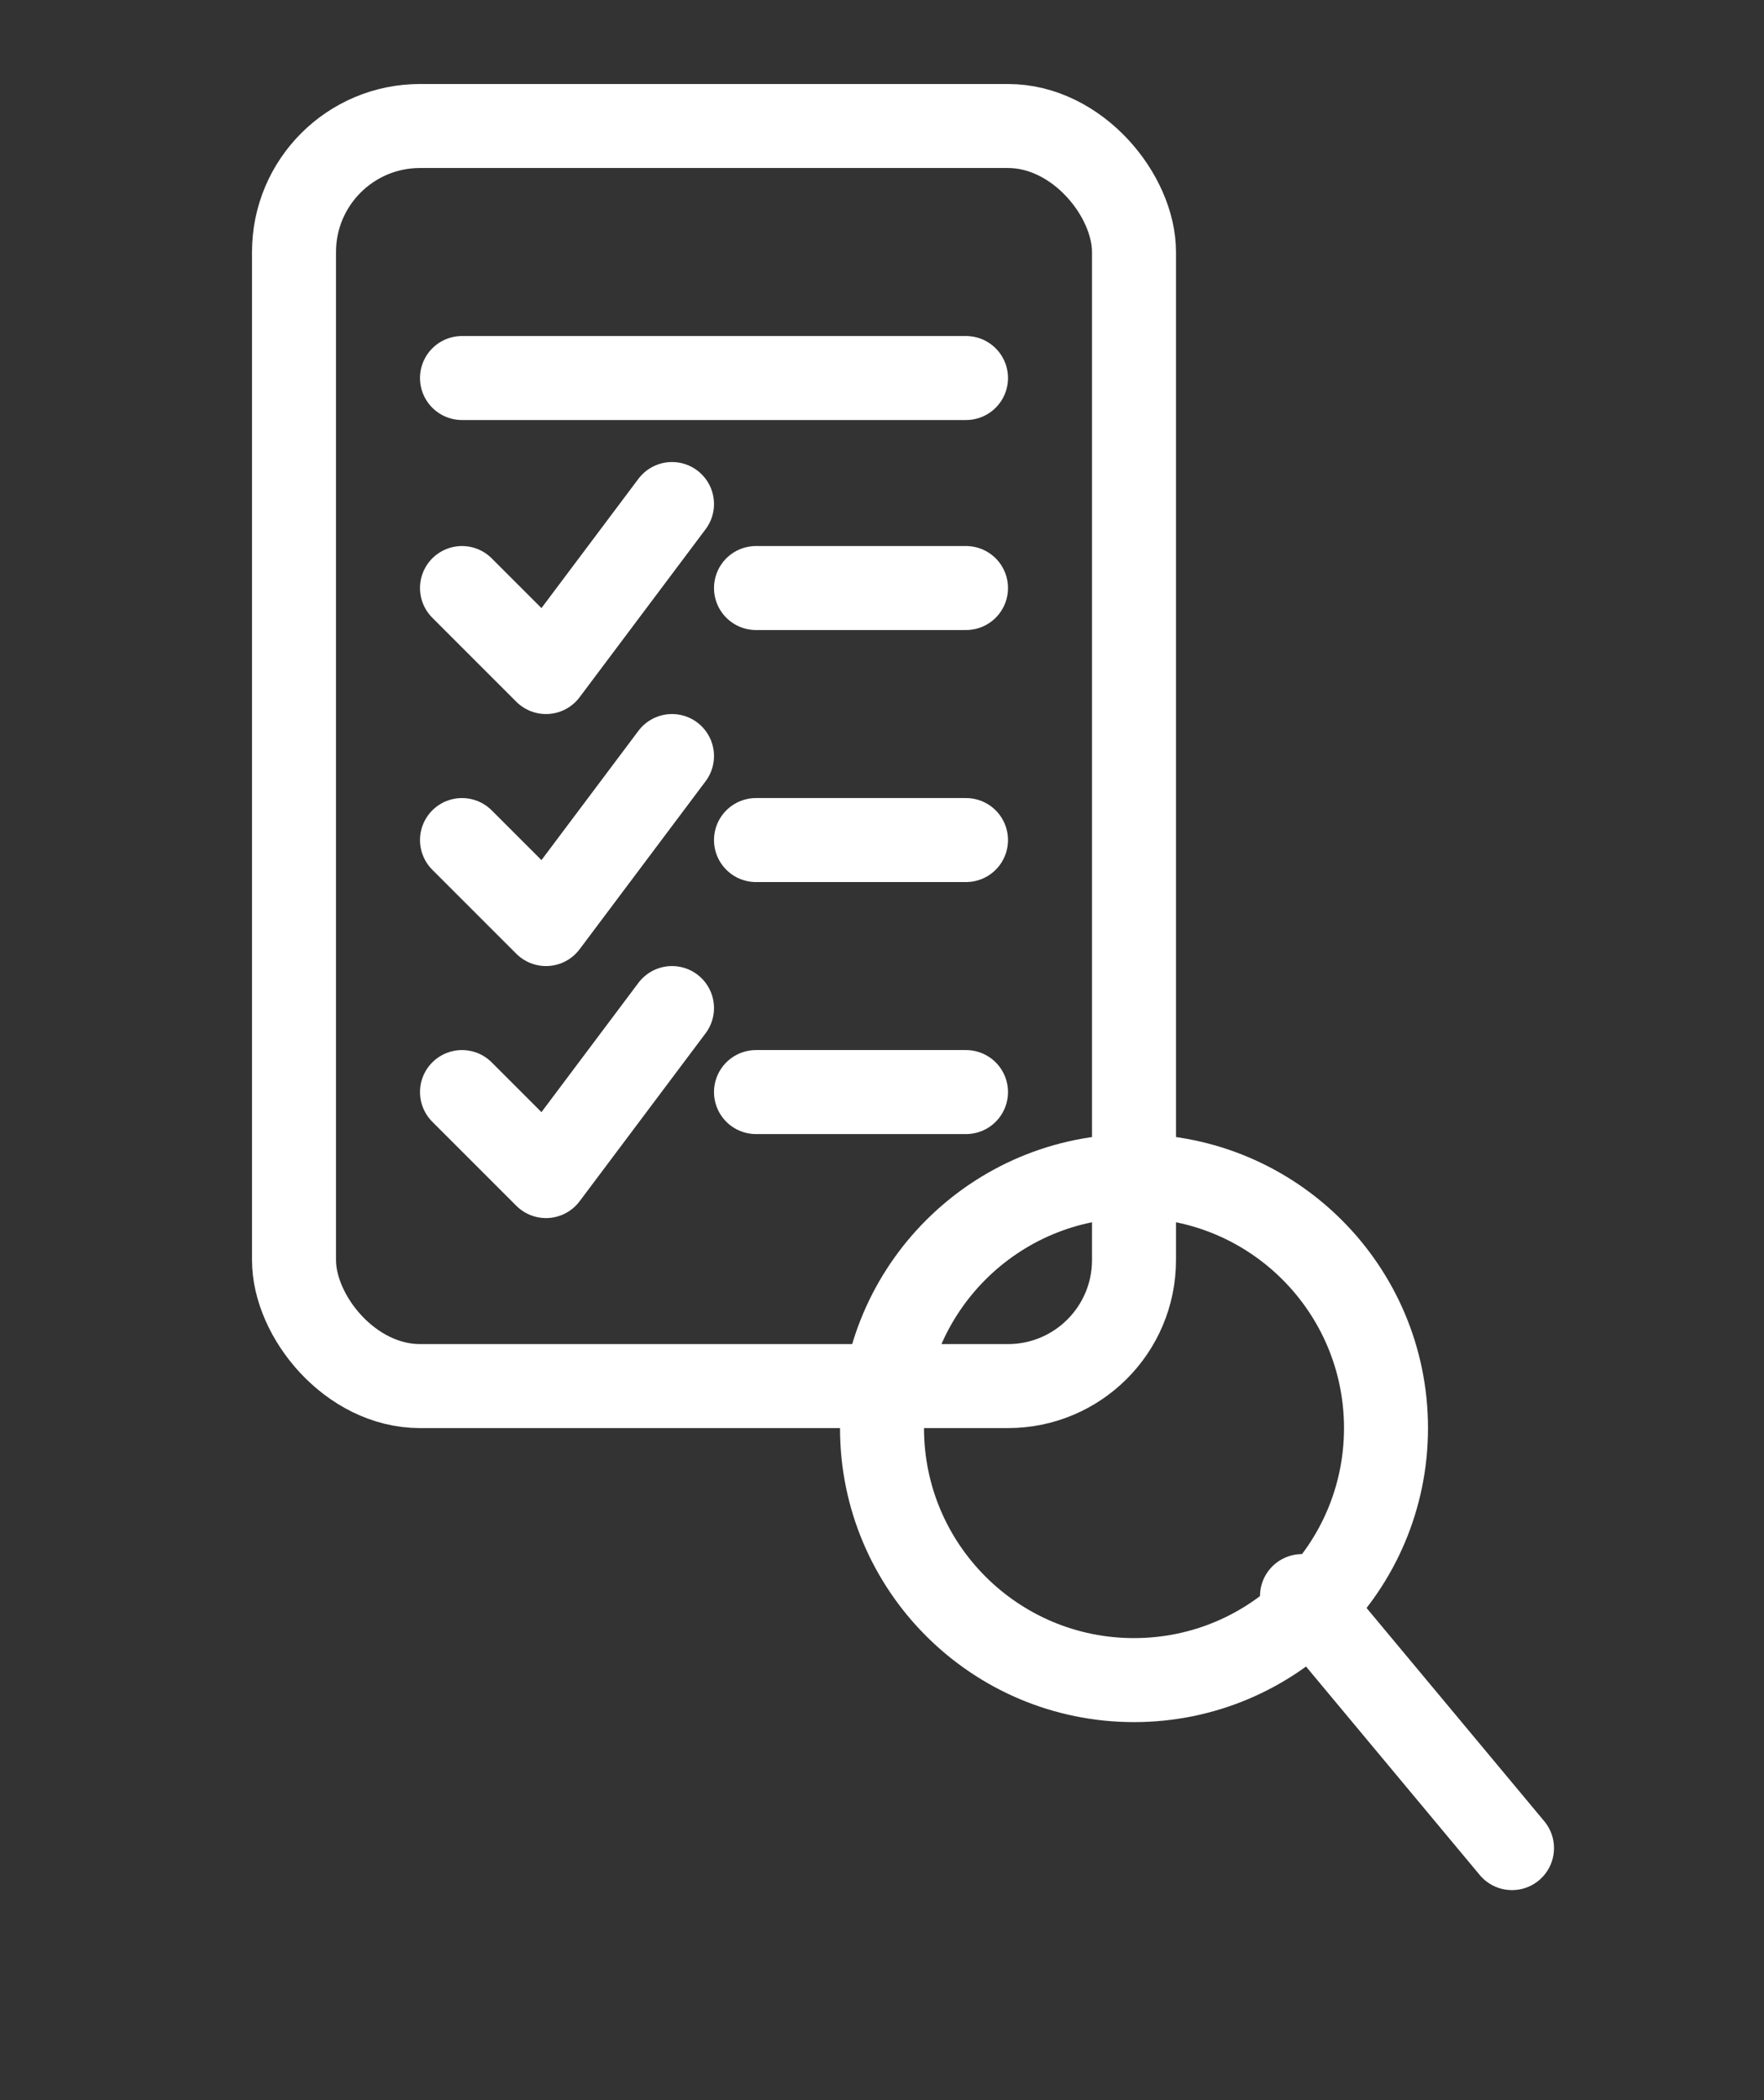
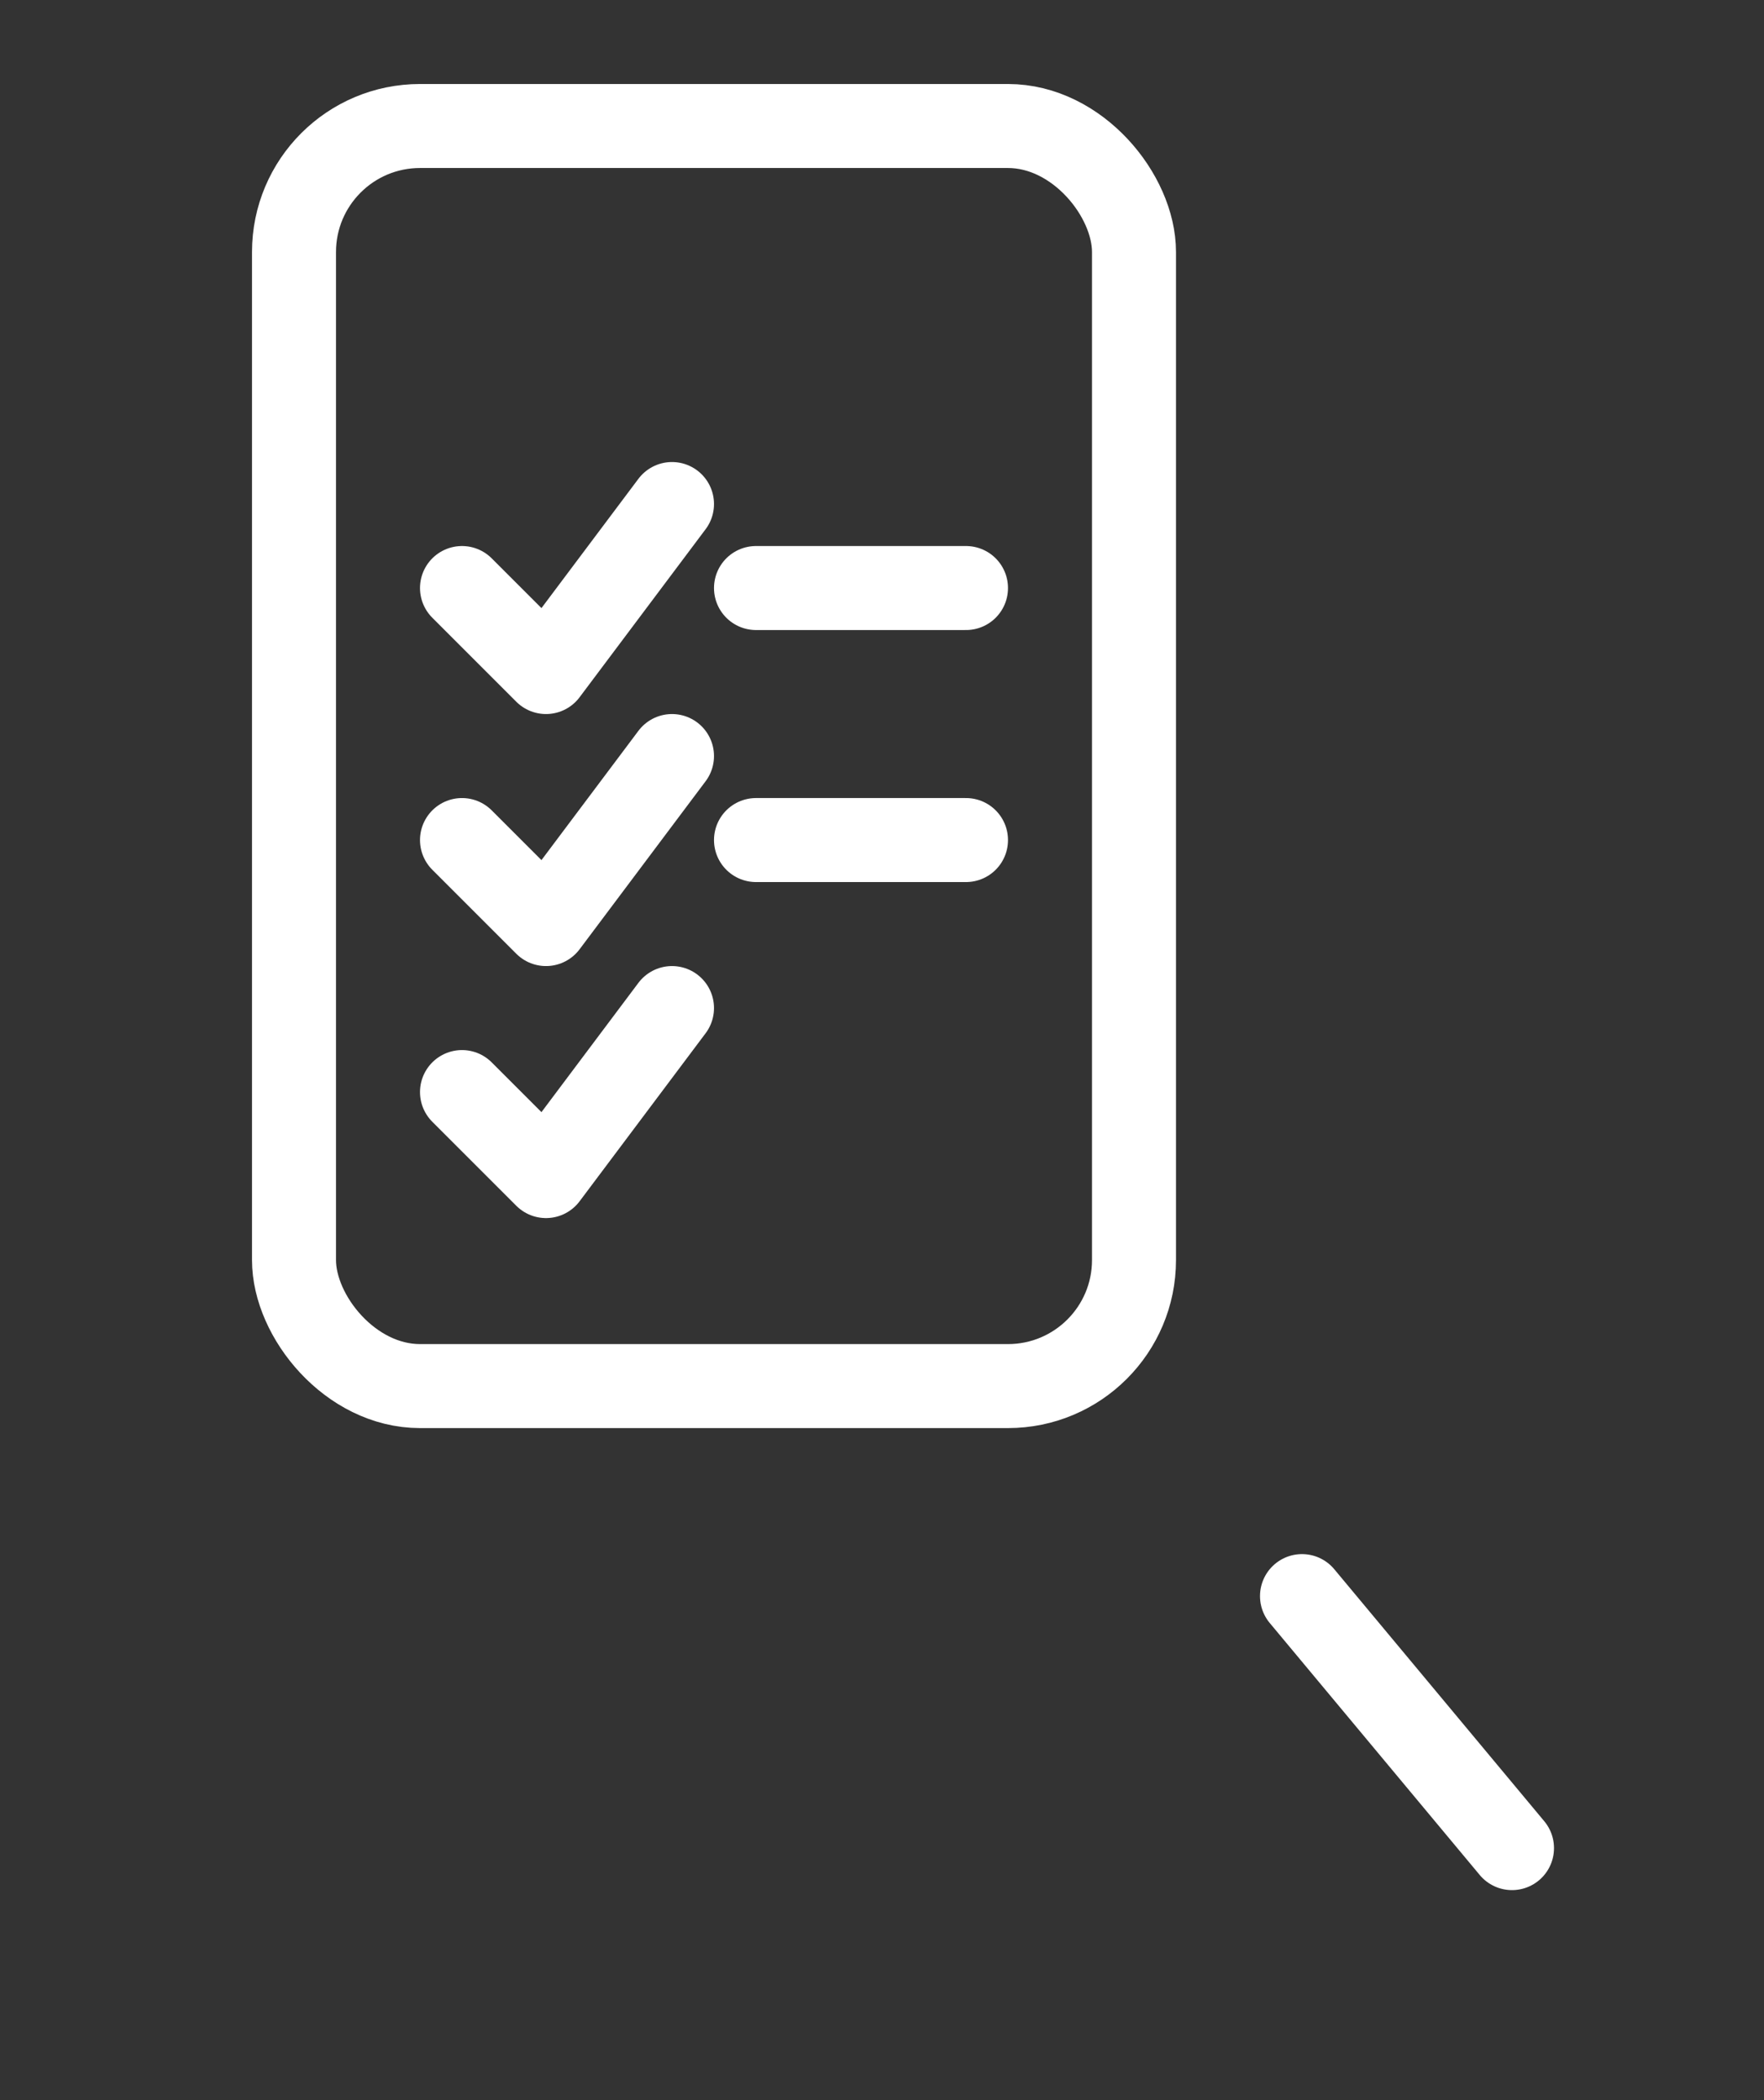
<svg xmlns="http://www.w3.org/2000/svg" width="42" height="50" viewBox="0 0 42 50" fill="none" role="img" aria-label="QA icon">
  <rect x="0" y="0" width="42" height="50" fill="#333333" stroke="none" />
  <rect x="7" y="3" width="20" height="30" rx="3" stroke="#FFFFFF" stroke-width="2" fill="none" />
-   <line x1="11" y1="9" x2="23" y2="9" stroke="#FFFFFF" stroke-width="2" stroke-linecap="round" />
  <polyline points="11,14 13,16 16,12" stroke="#FFFFFF" stroke-width="2" fill="none" stroke-linecap="round" stroke-linejoin="round" />
  <line x1="18" y1="14" x2="23" y2="14" stroke="#FFFFFF" stroke-width="2" stroke-linecap="round" />
  <polyline points="11,20 13,22 16,18" stroke="#FFFFFF" stroke-width="2" fill="none" stroke-linecap="round" stroke-linejoin="round" />
  <line x1="18" y1="20" x2="23" y2="20" stroke="#FFFFFF" stroke-width="2" stroke-linecap="round" />
  <polyline points="11,26 13,28 16,24" stroke="#FFFFFF" stroke-width="2" fill="none" stroke-linecap="round" stroke-linejoin="round" />
-   <line x1="18" y1="26" x2="23" y2="26" stroke="#FFFFFF" stroke-width="2" stroke-linecap="round" />
-   <circle cx="27" cy="34" r="6" stroke="#FFFFFF" stroke-width="2" fill="none" />
  <line x1="31" y1="38" x2="36" y2="44" stroke="#FFFFFF" stroke-width="2" stroke-linecap="round" />
</svg>